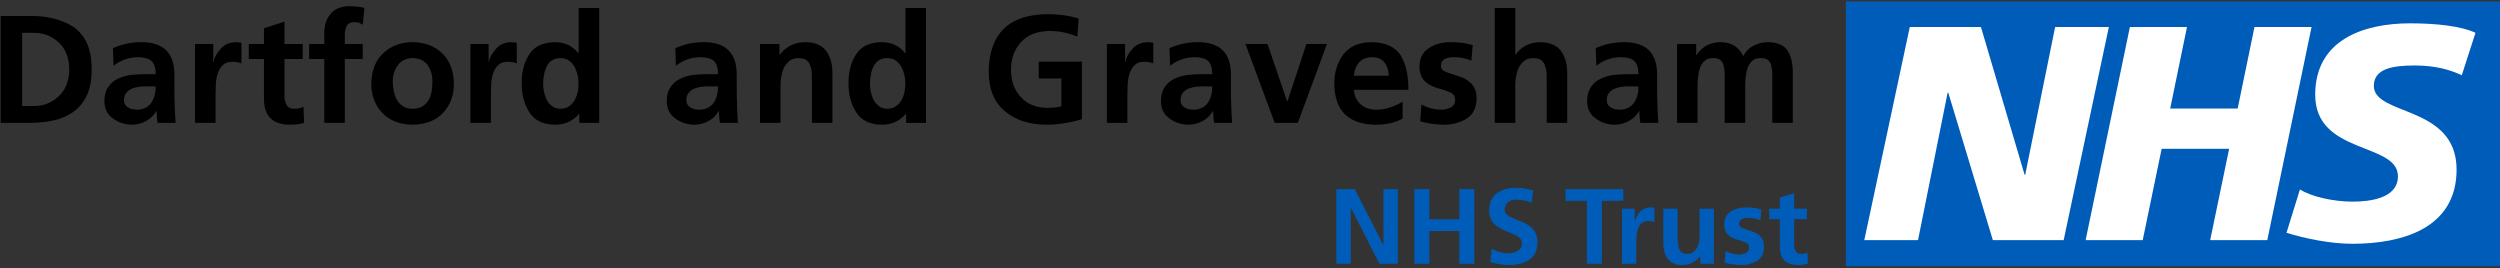
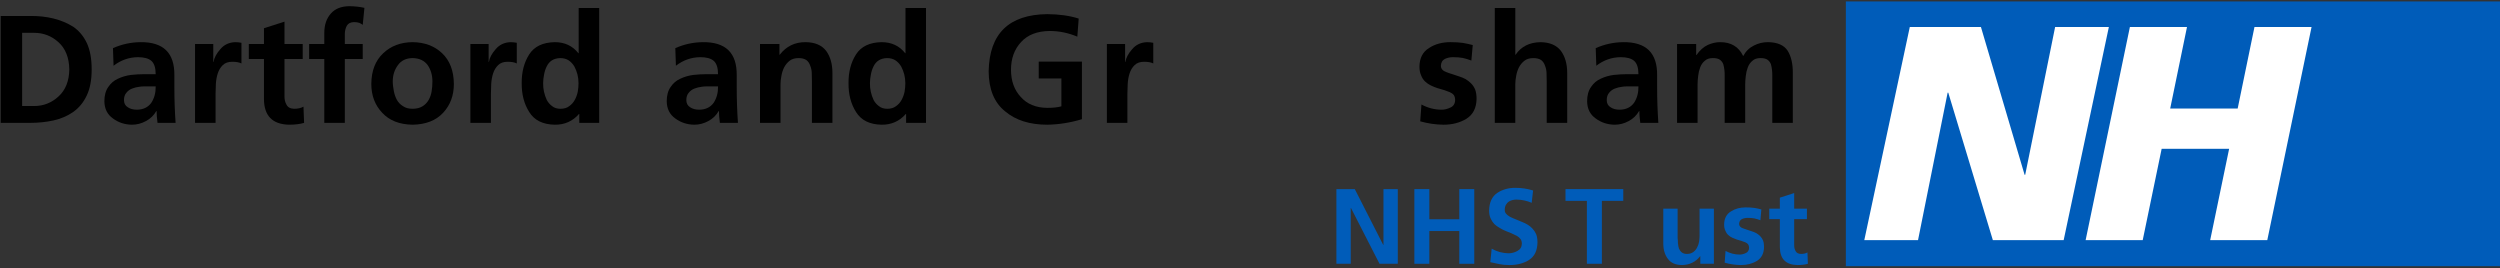
<svg xmlns="http://www.w3.org/2000/svg" height="110.277" viewBox="0 109.278 1028.42 110.277" width="1028.42">
  <rect x="0" y="109.278" width="1028.42" height="110.277" fill="#333333" stroke="none" />
  <path d="m759.322 109.873h269.098v108.908h-269.098z" fill="#005cb9" />
  <path d="m785.63 120.383h29.263l17.959 60.79h.252l12.312-60.79h22.102l-18.588 87.668h-29.136l-18.338-60.663h-.256l-12.181 60.663h-22.104z" fill="#fff" />
  <path d="m876.17 120.383h23.492l-6.913 33.537h27.76l6.911-33.537h23.484l-18.211 87.668h-23.491l7.792-37.554h-27.758l-7.789 37.554h-23.485z" fill="#fff" />
-   <path d="m1012.695 140.23c-4.527-2.139-10.68-4.017-19.344-4.017-9.299 0-16.831 1.379-16.831 8.411 0 12.437 34.04 7.787 34.04 34.412 0 24.24-22.481 30.524-42.833 30.524-9.04 0-19.47-2.135-27.133-4.523l5.525-17.835c4.65 3.017 13.944 5.025 21.604 5.025 7.284 0 18.712-1.384 18.712-10.426 0-14.069-34.034-8.793-34.034-33.535 0-22.61 19.846-29.392 39.058-29.392 10.804 0 20.975 1.131 26.88 3.896z" fill="#fff" />
  <path d="m.289 115.85h12.032c6.972-.084 12.894 1.386 17.767 4.409 2.394 1.639 4.263 3.865 5.606 6.679 1.345 2.856 2.017 6.488 2.017 10.898 0 4.326-.672 7.896-2.017 10.71-1.344 2.855-3.213 5.125-5.606 6.805-2.354 1.638-5.04 2.793-8.064 3.465-3.023.672-6.259 1.008-9.702 1.008h-12.033zm8.82 37.044h4.914c3.864 0 7.225-1.323 10.08-3.97 2.855-2.604 4.325-6.3 4.41-11.088-.085-4.829-1.555-8.546-4.41-11.15s-6.216-3.906-10.08-3.906h-4.914z" />
  <path d="m46.467 129.079c3.612-1.598 7.371-2.414 11.277-2.457 9.449-.126 14.111 4.432 13.985 13.671v4.158c0 3.148.042 5.857.126 8.127.083 2.395.209 4.81.378 7.243h-7.433c-.252-1.974-.378-3.591-.378-4.851h-.126c-1.008 1.764-2.416 3.129-4.221 4.095-1.85 1.01-3.78 1.514-5.797 1.514-2.939-.042-5.522-.884-7.749-2.521-2.353-1.639-3.549-4.011-3.591-7.119 0-2.436.545-4.41 1.639-5.922 1.008-1.513 2.31-2.625 3.905-3.339 1.68-.798 3.466-1.323 5.355-1.575 1.931-.21 3.78-.313 5.544-.313h4.662c0-2.604-.589-4.433-1.765-5.48-1.176-1.009-3.023-1.513-5.544-1.513-3.695.043-7.034 1.219-10.017 3.526zm6.111 24.319c.965.672 2.226 1.008 3.779 1.008 2.604-.041 4.577-1.008 5.922-2.896 1.219-1.89 1.807-4.115 1.765-6.678h-3.654c-.463 0-.945 0-1.449 0s-1.008.042-1.512.126c-1.092.126-2.121.378-3.087.756-.967.378-1.743.945-2.331 1.701-.672.756-1.008 1.764-1.008 3.022 0 1.344.524 2.331 1.575 2.961z" />
  <path d="m80.235 127.378h7.497v7.371h.126c.252-1.681 1.176-3.423 2.772-5.229 1.553-1.848 3.591-2.812 6.111-2.896.84 0 1.7.085 2.583.252v8.505c-.883-.461-2.143-.692-3.78-.692-1.682 0-2.983.462-3.906 1.387-.924.883-1.617 2.037-2.079 3.466-.42 1.345-.672 2.771-.756 4.282-.084 1.473-.126 2.836-.126 4.097v11.906h-8.442z" />
  <path d="m108.585 133.552h-6.237v-6.174h6.237v-6.488l8.441-2.709v9.197h7.497v6.174h-7.497v15.12c-.042 1.429.23 2.646.819 3.654.545 1.093 1.596 1.658 3.15 1.699 1.596 0 2.876-.293 3.843-.882l.252 6.678c-1.68.506-3.759.758-6.237.758-6.804-.168-10.228-3.677-10.269-10.521z" />
  <path d="m133.406 133.552h-6.236v-6.174h6.236v-4.536c0-3.317.903-5.984 2.71-8.001 1.722-1.974 4.262-2.981 7.622-3.023 2.31.042 4.368.273 6.175.692l-.693 6.993c-.378-.293-.841-.566-1.386-.818-.546-.21-1.303-.313-2.269-.313-1.386.042-2.353.547-2.897 1.512-.546 1.009-.819 2.164-.819 3.466v4.031h7.371v6.174h-7.371v26.271h-8.442z" />
  <path d="m157.661 131.158c3.149-2.981 7.159-4.493 12.032-4.536 4.956.043 9.01 1.555 12.159 4.536 3.191 3.022 4.81 7.243 4.852 12.661 0 4.747-1.472 8.694-4.41 11.846-2.94 3.19-7.142 4.829-12.601 4.914-5.376-.085-9.534-1.724-12.474-4.914-2.983-3.149-4.473-7.099-4.473-11.846.042-5.415 1.68-9.636 4.915-12.661zm4.032 13.545c.084.715.189 1.386.315 2.017.252 1.344.671 2.562 1.26 3.653.63 1.093 1.47 1.953 2.521 2.583 1.008.715 2.309 1.069 3.905 1.069 1.639 0 3.002-.336 4.096-1.008 1.049-.63 1.89-1.49 2.52-2.583.63-1.092 1.049-2.31 1.26-3.654.21-1.302.315-2.622.315-3.969 0-2.604-.651-4.852-1.953-6.741-1.386-1.89-3.465-2.854-6.237-2.896-2.688.043-4.703 1.03-6.048 2.961-1.386 1.891-2.079 4.117-2.079 6.679-.001.63.04 1.259.125 1.889z" />
  <path d="m193.507 127.378h7.497v7.371h.126c.252-1.681 1.175-3.423 2.771-5.229 1.554-1.848 3.592-2.812 6.111-2.896.84 0 1.701.085 2.583.252v8.505c-.882-.461-2.142-.692-3.78-.692-1.681 0-2.982.462-3.905 1.387-.925.883-1.617 2.037-2.079 3.466-.42 1.345-.672 2.771-.756 4.282-.084 1.473-.126 2.836-.126 4.097v11.906h-8.442z" />
  <path d="m238.301 156.169h-.126c-2.604 2.981-5.922 4.451-9.954 4.41-4.914-.085-8.421-1.827-10.521-5.229-2.102-3.315-3.13-7.266-3.088-11.845-.042-4.619.986-8.567 3.088-11.844 2.1-3.275 5.606-4.955 10.521-5.04 4.073 0 7.309 1.512 9.702 4.536h.126v-18.587h8.442v47.25h-8.19zm-13.356-5.732c.546 1.008 1.281 1.851 2.205 2.521.883.715 2.017 1.069 3.402 1.069 1.47 0 2.667-.354 3.591-1.069.966-.671 1.723-1.514 2.269-2.521.588-1.05 1.008-2.184 1.26-3.4.209-1.22.314-2.396.314-3.528 0-2.437-.566-4.727-1.7-6.866-.631-1.05-1.408-1.891-2.331-2.521-.967-.632-2.143-.945-3.528-.945-2.646.085-4.495 1.239-5.544 3.466-.504 1.008-.861 2.121-1.071 3.339-.252 1.221-.378 2.396-.378 3.527-.044 2.351.46 4.659 1.511 6.928z" />
  <path d="m277.8 129.079c3.612-1.598 7.371-2.414 11.277-2.457 9.449-.126 14.111 4.432 13.985 13.671v4.158c0 3.148.042 5.857.126 8.127.083 2.395.209 4.81.378 7.243h-7.434c-.252-1.974-.378-3.591-.378-4.851h-.126c-1.008 1.764-2.416 3.129-4.221 4.095-1.85 1.01-3.78 1.514-5.797 1.514-2.939-.042-5.522-.884-7.749-2.521-2.353-1.639-3.549-4.011-3.591-7.119 0-2.436.545-4.41 1.639-5.922 1.008-1.513 2.31-2.625 3.905-3.339 1.68-.798 3.465-1.323 5.355-1.575 1.931-.21 3.78-.313 5.544-.313h4.662c0-2.604-.589-4.433-1.765-5.48-1.176-1.009-3.023-1.513-5.544-1.513-3.695.043-7.034 1.219-10.017 3.526zm6.111 24.319c.965.672 2.226 1.008 3.779 1.008 2.604-.041 4.577-1.008 5.922-2.896 1.219-1.89 1.807-4.115 1.765-6.678h-3.654c-.463 0-.945 0-1.449 0s-1.008.042-1.512.126c-1.092.126-2.121.378-3.087.756-.967.378-1.743.945-2.331 1.701-.672.756-1.008 1.764-1.008 3.022 0 1.344.524 2.331 1.575 2.961z" />
  <path d="m312.639 127.378h8.001v4.41h.126c2.688-3.485 6.237-5.207 10.647-5.166 3.82.043 6.636 1.237 8.441 3.591 1.723 2.353 2.583 5.396 2.583 9.136v20.477h-8.441v-17.326c0-1.049-.022-2.12-.063-3.213-.042-1.094-.252-2.079-.63-2.961-.294-.968-.819-1.742-1.575-2.331-.798-.545-1.869-.819-3.213-.819-1.512 0-2.73.357-3.654 1.071-.924.715-1.68 1.615-2.269 2.709-.546 1.093-.924 2.247-1.134 3.465-.252 1.261-.378 2.437-.378 3.528v15.876h-8.442v-32.447z" />
  <path d="m372.74 156.169h-.126c-2.604 2.981-5.922 4.451-9.953 4.41-4.914-.085-8.422-1.827-10.521-5.229-2.101-3.315-3.129-7.266-3.087-11.845-.042-4.619.986-8.567 3.087-11.844 2.1-3.275 5.607-4.955 10.521-5.04 4.072 0 7.308 1.512 9.701 4.536h.126v-18.587h8.44v47.25h-8.188zm-13.355-5.732c.545 1.008 1.281 1.851 2.205 2.521.882.715 2.016 1.069 3.402 1.069 1.47 0 2.667-.354 3.591-1.069.966-.671 1.722-1.514 2.268-2.521.588-1.05 1.008-2.184 1.26-3.4.209-1.22.314-2.396.314-3.528 0-2.437-.567-4.727-1.702-6.866-.63-1.05-1.408-1.891-2.331-2.521-.966-.632-2.142-.945-3.527-.945-2.646.085-4.495 1.239-5.545 3.466-.504 1.008-.86 2.121-1.07 3.339-.252 1.221-.378 2.396-.378 3.527-.042 2.351.462 4.659 1.513 6.928z" />
  <path d="m431.834 122.024c-5.125.042-9.053 1.556-11.781 4.536-2.771 2.982-4.158 6.783-4.158 11.402 0 4.579 1.322 8.296 3.97 11.149 2.604 2.982 6.258 4.494 10.962 4.536 2.395 0 4.325-.21 5.796-.63v-11.466h-9.323v-6.931h17.768v23.688c-4.704 1.428-9.45 2.185-14.238 2.27-7.225 0-12.998-1.827-17.324-5.48-4.494-3.569-6.763-9.072-6.805-16.507.295-15.497 8.338-23.33 24.129-23.499 4.956.043 9.262.652 12.915 1.827l-.565 7.435c-3.703-1.553-7.482-2.33-11.346-2.33z" />
  <path d="m455.331 127.378h7.496v7.371h.127c.253-1.681 1.176-3.423 2.771-5.229 1.554-1.848 3.592-2.812 6.111-2.896.84 0 1.7.085 2.582.252v8.505c-.882-.461-2.143-.692-3.779-.692-1.681 0-2.981.462-3.905 1.387-.925.883-1.617 2.037-2.079 3.466-.421 1.345-.674 2.771-.756 4.282-.086 1.473-.127 2.836-.127 4.097v11.906h-8.44v-32.449z" />
-   <path d="m481.099 129.079c3.612-1.598 7.371-2.414 11.277-2.457 9.449-.126 14.111 4.432 13.984 13.671v4.158c0 3.148.042 5.857.127 8.127.083 2.395.209 4.81.377 7.243h-7.435c-.252-1.974-.378-3.591-.378-4.851h-.126c-1.008 1.764-2.416 3.129-4.222 4.095-1.851 1.01-3.779 1.514-5.797 1.514-2.938-.042-5.522-.884-7.748-2.521-2.354-1.639-3.55-4.011-3.592-7.119 0-2.436.546-4.41 1.64-5.922 1.008-1.513 2.309-2.625 3.905-3.339 1.68-.798 3.465-1.323 5.354-1.575 1.932-.21 3.78-.313 5.544-.313h4.662c0-2.604-.589-4.433-1.765-5.48-1.177-1.009-3.023-1.513-5.545-1.513-3.694.043-7.035 1.219-10.018 3.526zm6.111 24.319c.966.672 2.226 1.008 3.779 1.008 2.604-.041 4.575-1.008 5.922-2.896 1.218-1.89 1.806-4.115 1.765-6.678h-3.654c-.463 0-.944 0-1.448 0s-1.009.042-1.513.126c-1.092.126-2.121.378-3.087.756-.967.378-1.743.945-2.331 1.701-.672.756-1.008 1.764-1.008 3.022 0 1.344.523 2.331 1.575 2.961z" />
-   <path d="m512.346 127.378h9.072l8.062 23.625h.127l7.812-23.625h8.441l-11.971 32.443h-9.514z" />
-   <path d="m576.985 158.06c-2.981 1.68-6.699 2.521-11.15 2.521-11.174-.168-16.821-5.774-16.946-16.821 0-4.829 1.26-8.883 3.778-12.158 2.521-3.232 6.278-4.893 11.277-4.978 5.922.043 10.018 1.869 12.284 5.479 2.143 3.612 3.191 8.315 3.148 14.111h-22.428c.21 2.604 1.154 4.6 2.835 5.985 1.681 1.471 3.821 2.203 6.427 2.203 2.059 0 3.989-.336 5.797-1.008 1.764-.588 3.422-1.344 4.978-2.269zm-5.671-17.641c-.084-2.144-.651-3.927-1.7-5.354-1.093-1.47-2.813-2.226-5.166-2.269-2.312.043-4.097.756-5.354 2.143-1.261 1.43-1.976 3.255-2.143 5.48z" />
  <path d="m605.271 134.183c-1.22-.462-2.395-.819-3.528-1.071-1.134-.21-2.479-.313-4.03-.313-1.178 0-2.27.229-3.275.691-1.094.548-1.659 1.514-1.701 2.898.042 1.218.818 2.078 2.33 2.583.715.294 1.513.566 2.396.818.881.252 1.764.547 2.646.882.966.295 1.89.673 2.771 1.135.84.504 1.596 1.092 2.268 1.764.715.717 1.281 1.575 1.701 2.583.378 1.052.565 2.331.565 3.845-.084 3.737-1.472 6.446-4.157 8.127-2.688 1.638-5.839 2.457-9.449 2.457-3.233-.042-6.426-.504-9.576-1.388l.505-6.93c2.646 1.428 5.418 2.142 8.315 2.142 1.176 0 2.372-.293 3.592-.882 1.26-.546 1.91-1.575 1.951-3.087 0-.84-.188-1.533-.565-2.079-.42-.504-.986-.901-1.701-1.195-1.471-.59-3.149-1.136-5.039-1.64-.883-.294-1.765-.649-2.646-1.069-.884-.421-1.682-.968-2.396-1.64s-1.26-1.513-1.638-2.521c-.462-.966-.692-2.162-.692-3.591.041-3.528 1.363-6.091 3.97-7.688 2.437-1.596 5.354-2.395 8.757-2.395 1.975 0 3.695.104 5.166.313 1.428.252 2.771.546 4.032.882z" />
  <path d="m614.907 112.573h8.441v19.217h.126c2.269-3.359 5.67-5.081 10.206-5.166 3.821.043 6.636 1.237 8.441 3.591 1.722 2.353 2.582 5.396 2.582 9.136v20.477h-8.44v-17.325c0-1.049-.021-2.12-.062-3.213-.043-1.094-.252-2.079-.631-2.961-.294-.968-.817-1.742-1.573-2.331-.8-.545-1.869-.819-3.214-.819-1.513 0-2.73.357-3.653 1.071-.926.715-1.682 1.615-2.27 2.709-.547 1.093-.926 2.247-1.135 3.465-.252 1.261-.378 2.437-.378 3.527v15.877h-8.441v-47.255z" />
  <path d="m656.426 129.079c3.611-1.598 7.371-2.414 11.276-2.457 9.45-.126 14.112 4.432 13.985 13.671v4.158c0 3.148.041 5.857.127 8.127.082 2.395.21 4.81.378 7.243h-7.435c-.252-1.974-.379-3.591-.379-4.851h-.125c-1.009 1.764-2.416 3.129-4.223 4.095-1.85 1.01-3.78 1.514-5.797 1.514-2.938-.042-5.521-.884-7.748-2.521-2.354-1.639-3.551-4.011-3.592-7.119 0-2.436.545-4.41 1.639-5.922 1.009-1.513 2.311-2.625 3.906-3.339 1.679-.798 3.465-1.323 5.354-1.575 1.932-.21 3.779-.313 5.545-.313h4.661c0-2.604-.59-4.433-1.765-5.48-1.178-1.009-3.023-1.513-5.545-1.513-3.695.043-7.034 1.219-10.018 3.526zm6.11 24.319c.967.672 2.228 1.008 3.78 1.008 2.604-.041 4.576-1.008 5.922-2.896 1.219-1.89 1.807-4.115 1.766-6.678h-3.654c-.463 0-.944 0-1.448 0s-1.009.042-1.513.126c-1.093.126-2.121.378-3.088.756s-1.742.945-2.33 1.701c-.673.756-1.008 1.764-1.008 3.022 0 1.344.524 2.331 1.573 2.961z" />
  <path d="m689.879 127.378h7.875v4.536h.127c1.385-1.976 2.938-3.359 4.661-4.158 1.722-.756 3.38-1.134 4.978-1.134 4.535-.041 7.728 1.869 9.576 5.731 1.049-1.974 2.521-3.423 4.41-4.348 1.805-.923 3.717-1.386 5.731-1.386 3.946.043 6.679 1.237 8.188 3.591 1.428 2.353 2.121 5.396 2.08 9.136v20.475h-8.441v-19.341c.041-1.638-.146-3.231-.566-4.788-.295-.756-.757-1.362-1.387-1.825-.673-.464-1.639-.693-2.896-.693-1.388 0-2.479.355-3.276 1.071-.882.715-1.533 1.638-1.952 2.771-.421 1.093-.692 2.247-.818 3.465-.168 1.304-.252 2.499-.252 3.591v15.75h-8.441v-19.341c.041-1.638-.147-3.231-.566-4.788-.294-.756-.756-1.362-1.386-1.825-.673-.464-1.64-.693-2.897-.693-1.387 0-2.479.355-3.275 1.071-.883.715-1.533 1.638-1.952 2.771-.421 1.093-.693 2.247-.819 3.465-.169 1.304-.252 2.499-.252 3.592v15.75h-8.441v-32.444h-.009z" />
  <g fill="#005cb9">
    <path d="m549.75 187.07h7.568l11.703 22.969h.089v-22.969h5.896v30.713h-7.523l-11.747-22.969h-.089v22.969h-5.896z" />
    <path d="m581.826 187.07h6.16v12.408h12.318v-12.408h6.16v30.713h-6.16v-13.465h-12.318v13.465h-6.16z" />
    <path d="m623.845 191.381c-.528 0-1.056.06-1.584.177-.558.117-1.085.337-1.584.659-.47.294-.866.734-1.188 1.32-.322.558-.483 1.262-.483 2.111 0 .646.204 1.188.616 1.628.41.439.924.836 1.539 1.188.676.353 1.408.676 2.201.969.762.323 1.567.659 2.42 1.012.85.323 1.672.704 2.463 1.145.822.47 1.541 1.042 2.156 1.717.616.646 1.129 1.423 1.541 2.332.352.938.526 2.067.526 3.388-.059 3.315-1.188 5.691-3.389 7.128-2.199 1.438-4.912 2.156-8.139 2.156-1.584 0-2.92-.118-4.004-.353-1.115-.205-2.406-.483-3.873-.836l.571-5.544c2.171 1.231 4.488 1.862 6.952 1.893 1.262 0 2.479-.323 3.651-.969 1.174-.646 1.774-1.644 1.805-2.992 0-.732-.176-1.363-.528-1.892-.41-.528-.924-.969-1.539-1.32-1.351-.704-2.89-1.378-4.619-2.023-.853-.353-1.658-.763-2.42-1.231-.793-.439-1.526-.968-2.201-1.584-.615-.646-1.129-1.422-1.539-2.332-.412-.908-.617-1.979-.617-3.212.059-3.402 1.189-5.837 3.389-7.305 2.111-1.379 4.562-2.067 7.349-2.067 2.641 0 5.09.367 7.349 1.101l-.572 5.061c-1.967-.855-4.049-1.295-6.249-1.325z" />
    <path d="m652.797 191.909h-8.799v-4.841h23.76v4.841h-8.801v25.871h-6.16z" />
-     <path d="m667.23 195.121h5.234v5.147h.089c.177-1.173.821-2.391 1.938-3.651 1.084-1.29 2.508-1.966 4.268-2.024.586 0 1.188.06 1.804.177v5.939c-.615-.322-1.495-.483-2.64-.483-1.174 0-2.084.323-2.729.968-.646.616-1.13 1.424-1.451 2.42-.295.939-.472 1.937-.529 2.992-.059 1.027-.088 1.979-.088 2.859v8.315h-5.896z" />
    <path d="m705.04 217.781h-5.588v-3.079h-.088c-1.849 2.348-4.327 3.549-7.438 3.607-2.669-.03-4.604-.88-5.808-2.553-1.262-1.643-1.893-3.754-1.893-6.336v-14.3h5.896v12.101c0 .322.029.659.088 1.012 0 .353.015.72.044 1.101.06.764.19 1.48.396 2.155.265.646.646 1.175 1.145 1.584.528.44 1.247.66 2.156.66 1.085 0 1.979-.277 2.684-.836.675-.499 1.188-1.129 1.54-1.893.411-.762.675-1.568.792-2.42s.177-1.644.177-2.376v-11.088h5.896v22.661z" />
    <path d="m724.168 199.873c-.852-.322-1.672-.572-2.464-.748-.792-.146-1.731-.221-2.816-.221-.82 0-1.584.161-2.288.484-.763.381-1.158 1.056-1.188 2.023.028.852.571 1.451 1.628 1.804.498.206 1.056.396 1.672.572s1.231.382 1.849.615c.675.205 1.319.471 1.937.792.586.353 1.114.764 1.584 1.232.498.499.896 1.1 1.188 1.804.264.733.396 1.628.396 2.685-.06 2.61-1.027 4.503-2.904 5.676-1.878 1.145-4.077 1.717-6.6 1.717-2.26-.03-4.488-.353-6.688-.969l.353-4.84c1.849.998 3.784 1.496 5.809 1.496.82 0 1.657-.205 2.509-.616.88-.381 1.334-1.101 1.363-2.155 0-.587-.132-1.07-.396-1.452-.293-.353-.689-.631-1.188-.836-1.026-.411-2.199-.792-3.521-1.145-.615-.205-1.231-.454-1.849-.748-.615-.293-1.174-.674-1.672-1.145-.499-.469-.88-1.056-1.145-1.76-.322-.675-.483-1.511-.483-2.509.028-2.464.953-4.252 2.771-5.367 1.7-1.115 3.739-1.673 6.116-1.673 1.379 0 2.58.074 3.607.221.996.176 1.936.381 2.815.616z" />
    <path d="m732.175 199.434h-4.354v-4.312h4.354v-4.532l5.896-1.893v6.425h5.234v4.312h-5.234v10.561c-.03.998.159 1.848.57 2.552.382.764 1.114 1.159 2.2 1.188 1.114 0 2.009-.205 2.686-.615l.176 4.664c-1.174.352-2.626.527-4.356.527-4.752-.118-7.143-2.565-7.172-7.349z" />
  </g>
</svg>